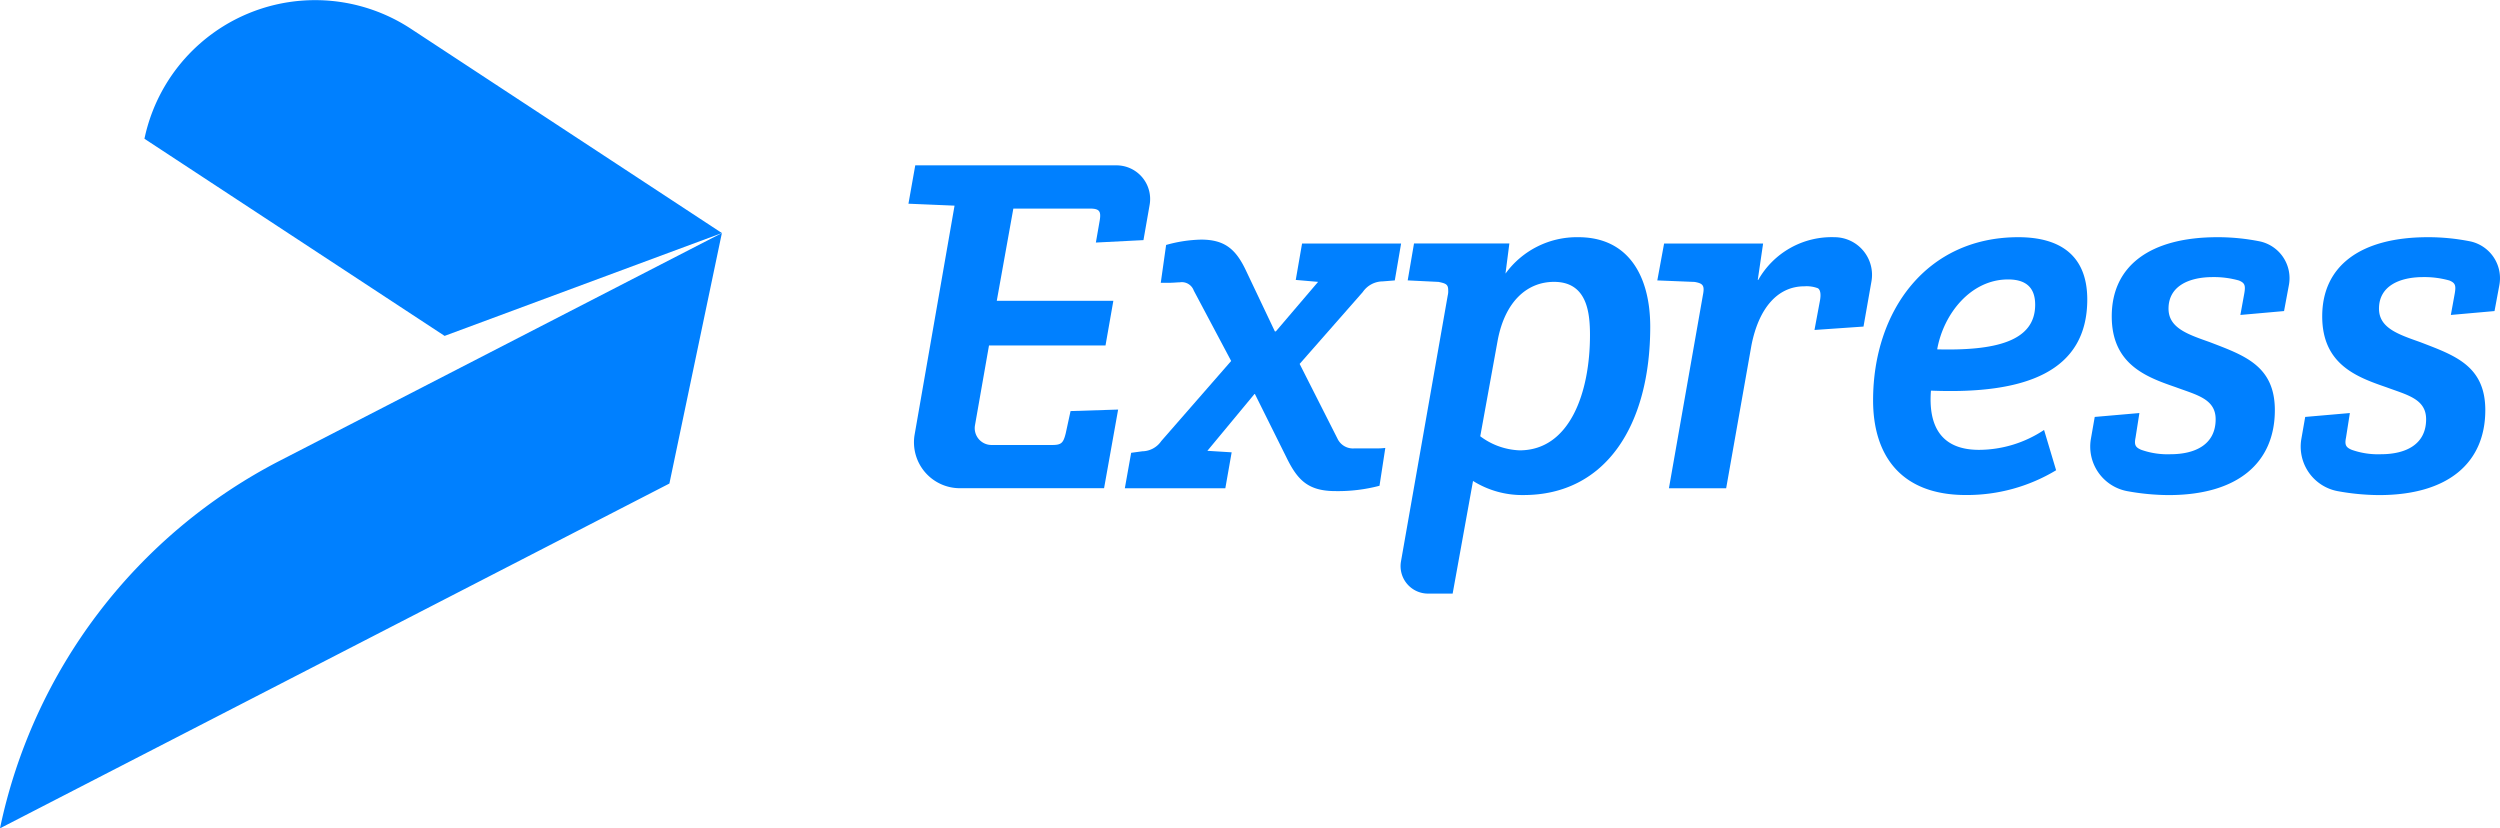
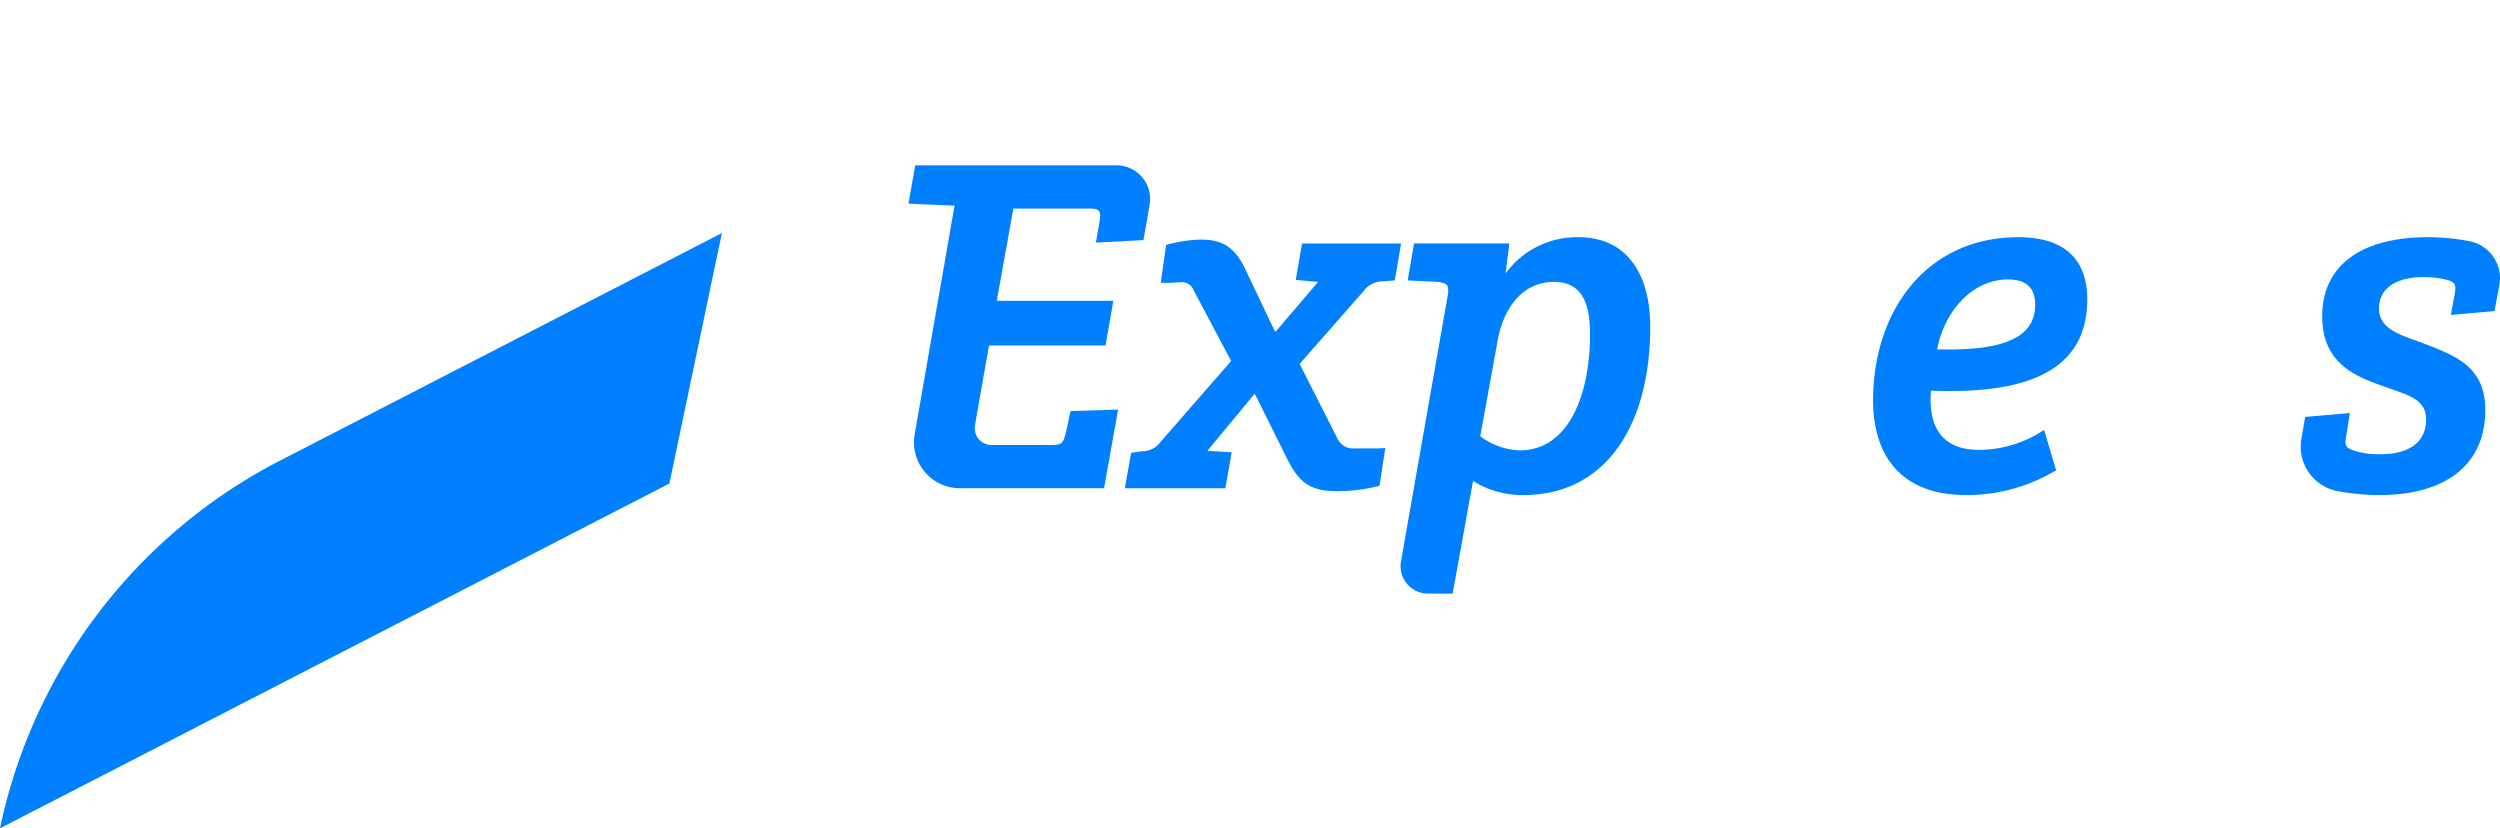
<svg xmlns="http://www.w3.org/2000/svg" width="166" height="55" viewBox="0 0 166 55">
  <g id="Group_620" data-name="Group 620" transform="translate(-109 -6503)">
    <g id="Client_Logo" data-name="Client Logo" transform="translate(109 5653.374)">
      <g id="Group_576" data-name="Group 576" transform="translate(60.321 860.605)">
        <path id="Path_1194" data-name="Path 1194" d="M105.474,865.376a5.855,5.855,0,0,0-4.836,2.418l.258-2H94.564l-.419,2.45,2.045.1c.484.1.644.162.644.548a1.146,1.146,0,0,1-.031.355L93.7,886.9a1.824,1.824,0,0,0,1.8,2.141h1.63l1.353-7.48a6.153,6.153,0,0,0,3.353.936c5.448,0,8.414-4.611,8.414-11.187C110.245,867.987,108.826,865.376,105.474,865.376Zm-3.9,14.153a4.629,4.629,0,0,1-2.611-.935l1.16-6.383c.484-2.547,1.934-3.869,3.74-3.869,2.192,0,2.386,2.031,2.386,3.547C106.248,875.66,104.926,879.529,101.573,879.529Z" transform="translate(-60.995 -860.605)" fill="#0080ff" />
        <path id="Path_1195" data-name="Path 1195" d="M71.438,878.4c-.161.644-.29.773-.9.773H66.513a1.116,1.116,0,0,1-1.1-1.309l.931-5.3h7.736L74.6,869.6H66.86l1.1-6.125h5.061c.645,0,.774.161.677.773l-.258,1.483,3.16-.161.41-2.343a2.236,2.236,0,0,0-2.2-2.622H61.447l-.452,2.547,3.061.129-2.649,15.193a3.047,3.047,0,0,0,3,3.569h9.577l.934-5.222-3.159.1Z" transform="translate(-60.995 -860.605)" fill="#0080ff" />
        <path id="Path_1196" data-name="Path 1196" d="M92.482,868.31l.806-.064.419-2.45H87.131l-.419,2.417,1.483.129-2.805,3.289h-.065l-1.9-4c-.677-1.451-1.419-2.095-3-2.095a9.209,9.209,0,0,0-2.321.355l-.355,2.514h.516c.29,0,.58-.032.741-.032a.844.844,0,0,1,.935.548l2.482,4.674-4.642,5.319a1.556,1.556,0,0,1-1.257.678l-.741.1-.42,2.353h6.673l.42-2.385-1.612-.1,3.127-3.772H84l2.1,4.223c.741,1.516,1.451,2.224,3.256,2.224a10.794,10.794,0,0,0,2.917-.354l.386-2.514a3.935,3.935,0,0,1-.58.032H90.613a1.135,1.135,0,0,1-1.129-.645L86.97,873.79l4.191-4.771A1.623,1.623,0,0,1,92.482,868.31Z" transform="translate(-60.995 -860.605)" fill="#0080ff" />
-         <path id="Path_1197" data-name="Path 1197" d="M150.741,865.657a14.22,14.22,0,0,0-2.82-.281c-4.48,0-7.027,1.9-7.027,5.255,0,3.192,2.288,4.03,4.255,4.707,1.386.515,2.644.774,2.644,2.128,0,1.676-1.355,2.321-3,2.321a5.244,5.244,0,0,1-1.934-.291c-.387-.161-.484-.322-.387-.8l.258-1.644-2.966.258-.252,1.442a3.01,3.01,0,0,0,2.409,3.486,15.718,15.718,0,0,0,2.743.262c4.61,0,7.06-2.16,7.06-5.642,0-2.966-2.063-3.643-4.32-4.514-1.451-.515-2.74-.934-2.74-2.224,0-1.515,1.387-2.095,2.934-2.095a6.118,6.118,0,0,1,1.74.226c.388.161.452.322.355.87l-.258,1.418,2.9-.258.318-1.707A2.5,2.5,0,0,0,150.741,865.657Z" transform="translate(-60.995 -860.605)" fill="#0080ff" />
        <path id="Path_1198" data-name="Path 1198" d="M164.717,865.657a14.223,14.223,0,0,0-2.821-.281c-4.48,0-7.027,1.9-7.027,5.255,0,3.192,2.289,4.03,4.255,4.707,1.387.515,2.644.774,2.644,2.128,0,1.676-1.354,2.321-3,2.321a5.236,5.236,0,0,1-1.934-.291c-.387-.161-.484-.322-.387-.8l.258-1.644-2.966.258-.252,1.442a3.009,3.009,0,0,0,2.408,3.486,15.73,15.73,0,0,0,2.744.262c4.61,0,7.059-2.16,7.059-5.642,0-2.966-2.063-3.643-4.319-4.514-1.451-.515-2.74-.934-2.74-2.224,0-1.515,1.386-2.095,2.933-2.095a6.131,6.131,0,0,1,1.741.226c.387.161.451.322.355.87l-.258,1.418,2.9-.258.318-1.707A2.5,2.5,0,0,0,164.717,865.657Z" transform="translate(-60.995 -860.605)" fill="#0080ff" />
-         <path id="Path_1199" data-name="Path 1199" d="M122.512,865.376h-.029a5.6,5.6,0,0,0-5.061,2.837h-.033l.355-2.417H111.17l-.451,2.45,2.48.1c.548.1.677.226.548.871l-2.256,12.83h3.8l1.676-9.478c.483-2.482,1.74-3.932,3.514-3.932a2.145,2.145,0,0,1,.9.128c.161.1.226.387.129.871l-.354,1.9,3.255-.226.525-2.984A2.5,2.5,0,0,0,122.512,865.376Z" transform="translate(-60.995 -860.605)" fill="#0080ff" />
        <path id="Path_1200" data-name="Path 1200" d="M134.686,865.376c-6.092,0-9.639,4.9-9.639,10.832,0,3.611,1.806,6.287,6.158,6.287a11.453,11.453,0,0,0,5.995-1.645l-.8-2.675a7.851,7.851,0,0,1-4.32,1.321c-2.74,0-3.353-1.869-3.191-3.932,6.286.257,10.38-1.258,10.38-6.061C139.264,866.634,137.523,865.376,134.686,865.376Zm-5.383,7.447c.419-2.353,2.224-4.642,4.706-4.642,1.128,0,1.8.484,1.8,1.676C135.814,872.308,133.139,872.92,129.3,872.823Z" transform="translate(-60.995 -860.605)" fill="#0080ff" />
      </g>
      <g id="Group_577" data-name="Group 577" transform="translate(0 849.626)">
        <path id="Path_1201" data-name="Path 1201" d="M0,904.626l44.448-22.893L47.933,865.1,18.594,880.21A35.7,35.7,0,0,0,0,904.626Z" transform="translate(0 -849.626)" fill="#0080ff" />
-         <path id="Path_1202" data-name="Path 1202" d="M9.592,858.84l19.93,13.09L47.933,865.1,27.282,851.536a11.58,11.58,0,0,0-17.69,7.3Z" transform="translate(0 -849.626)" fill="#0080ff" />
      </g>
    </g>
  </g>
</svg>